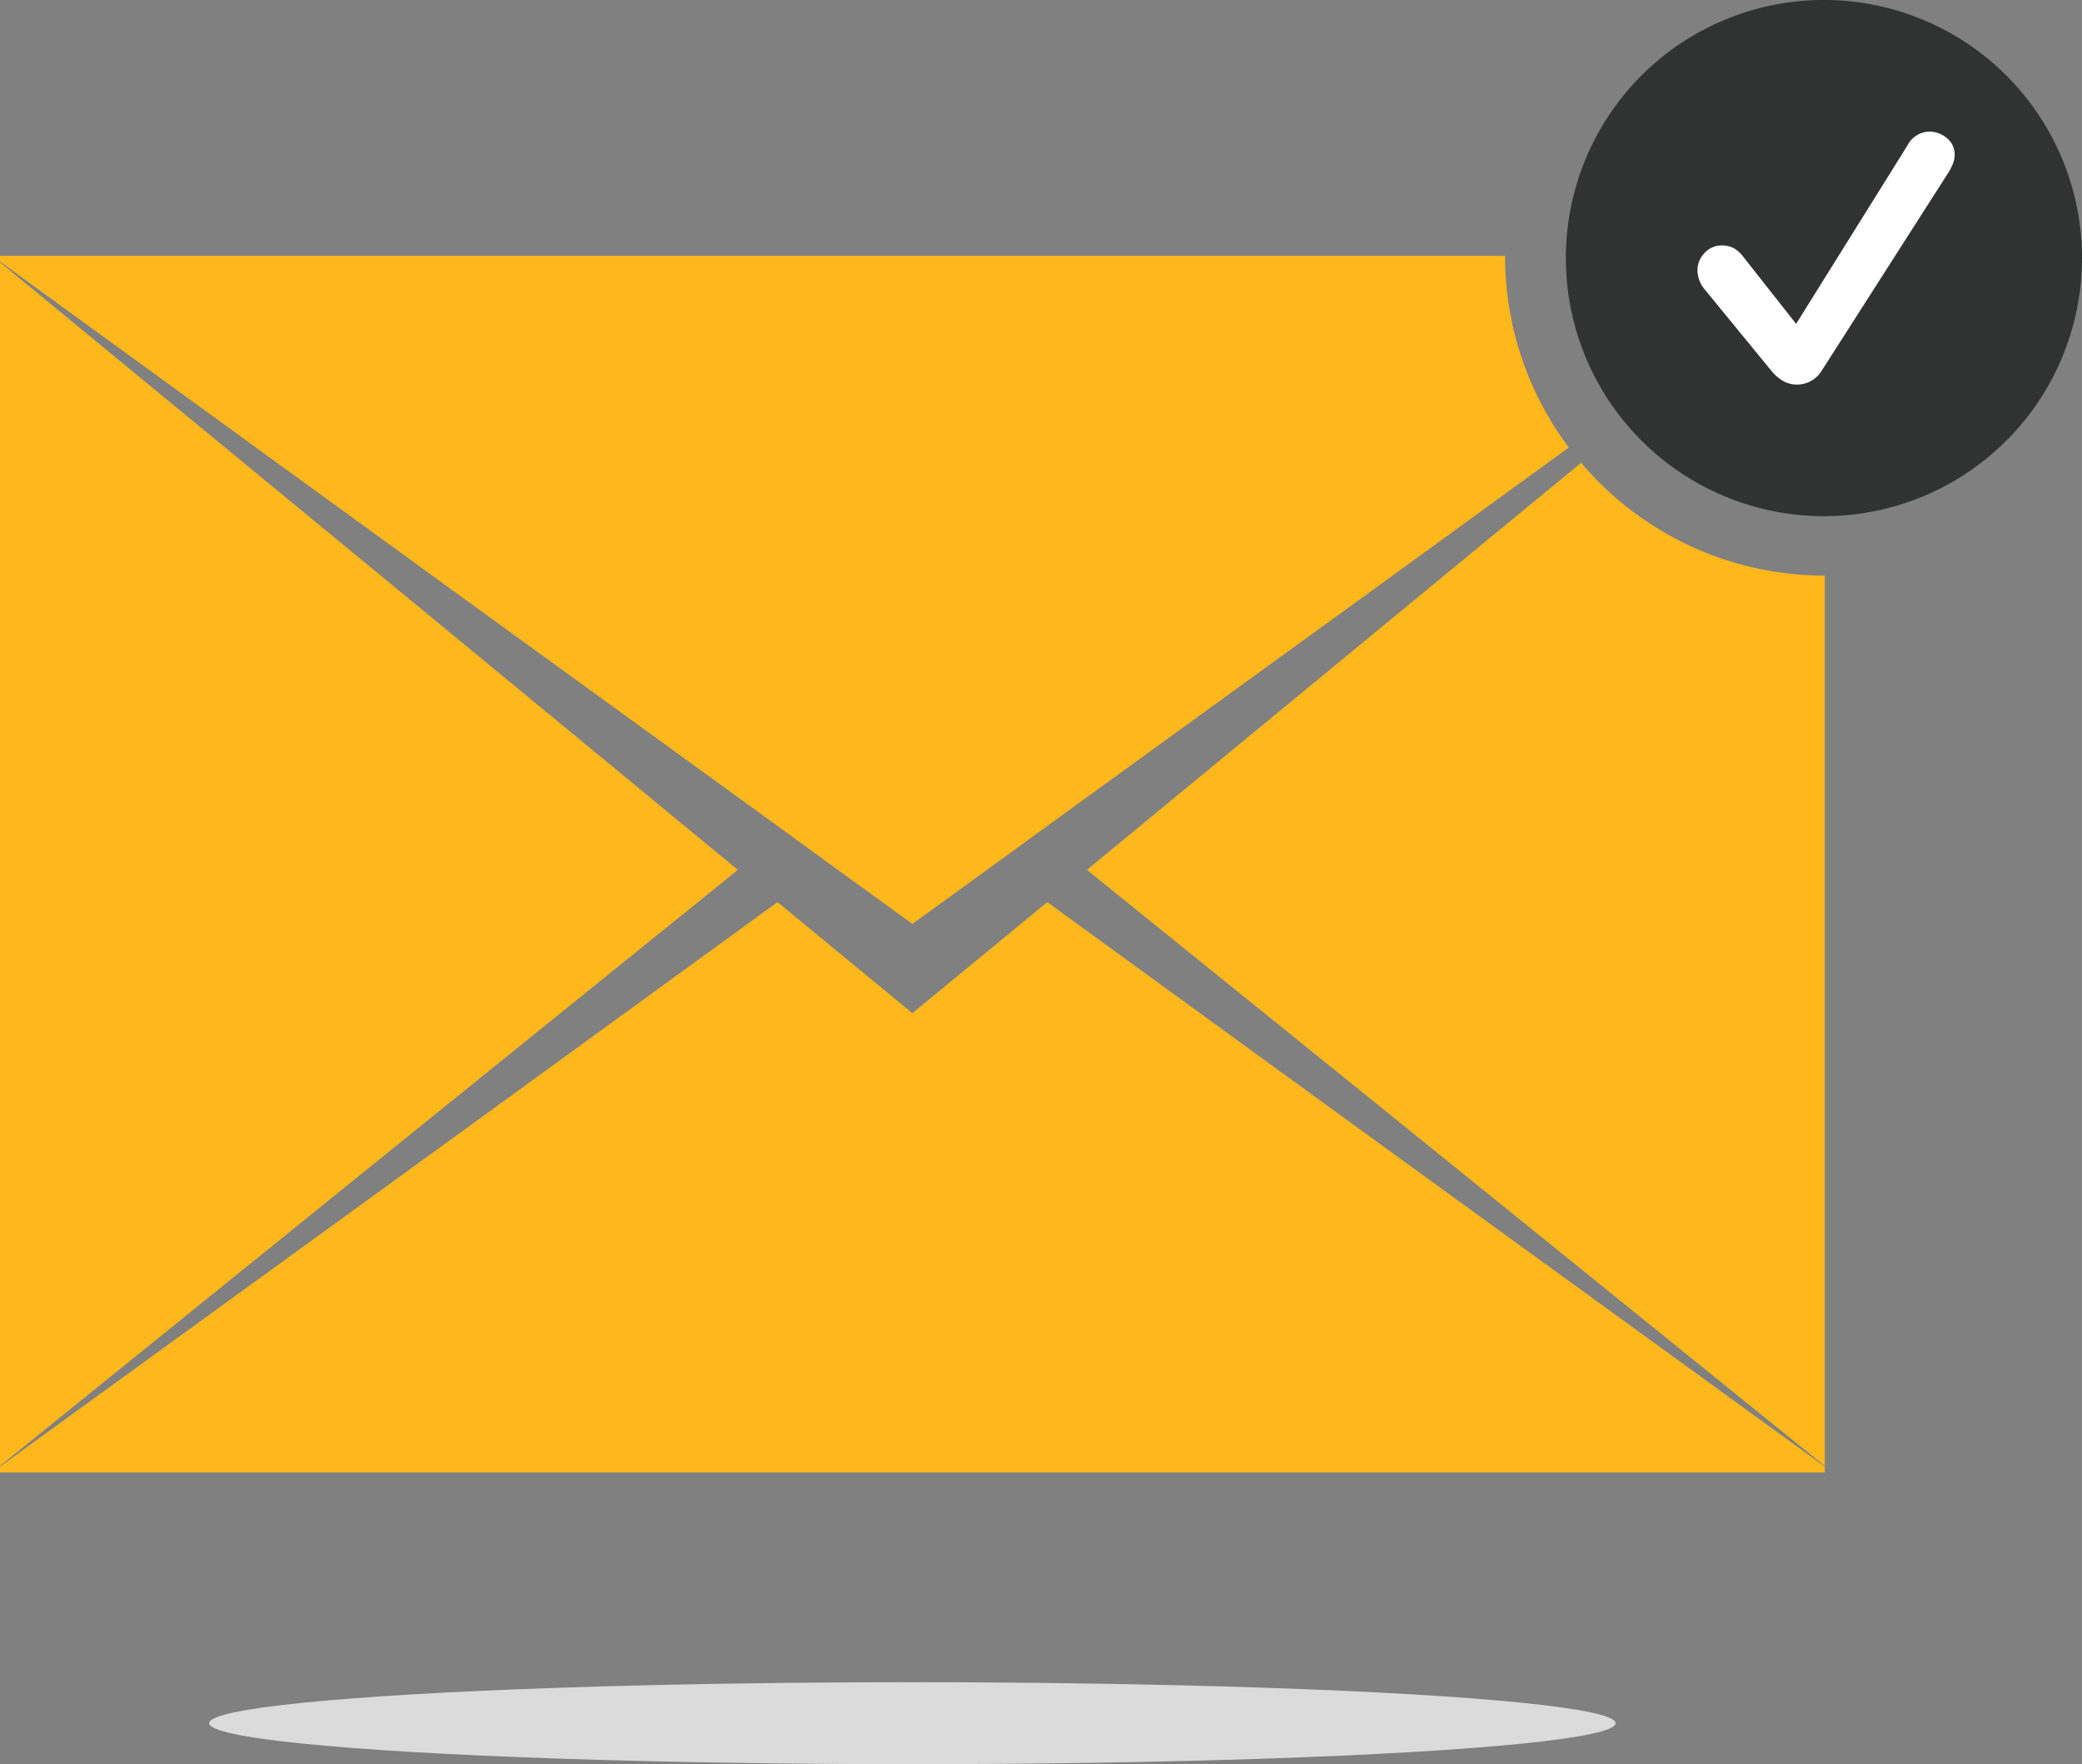
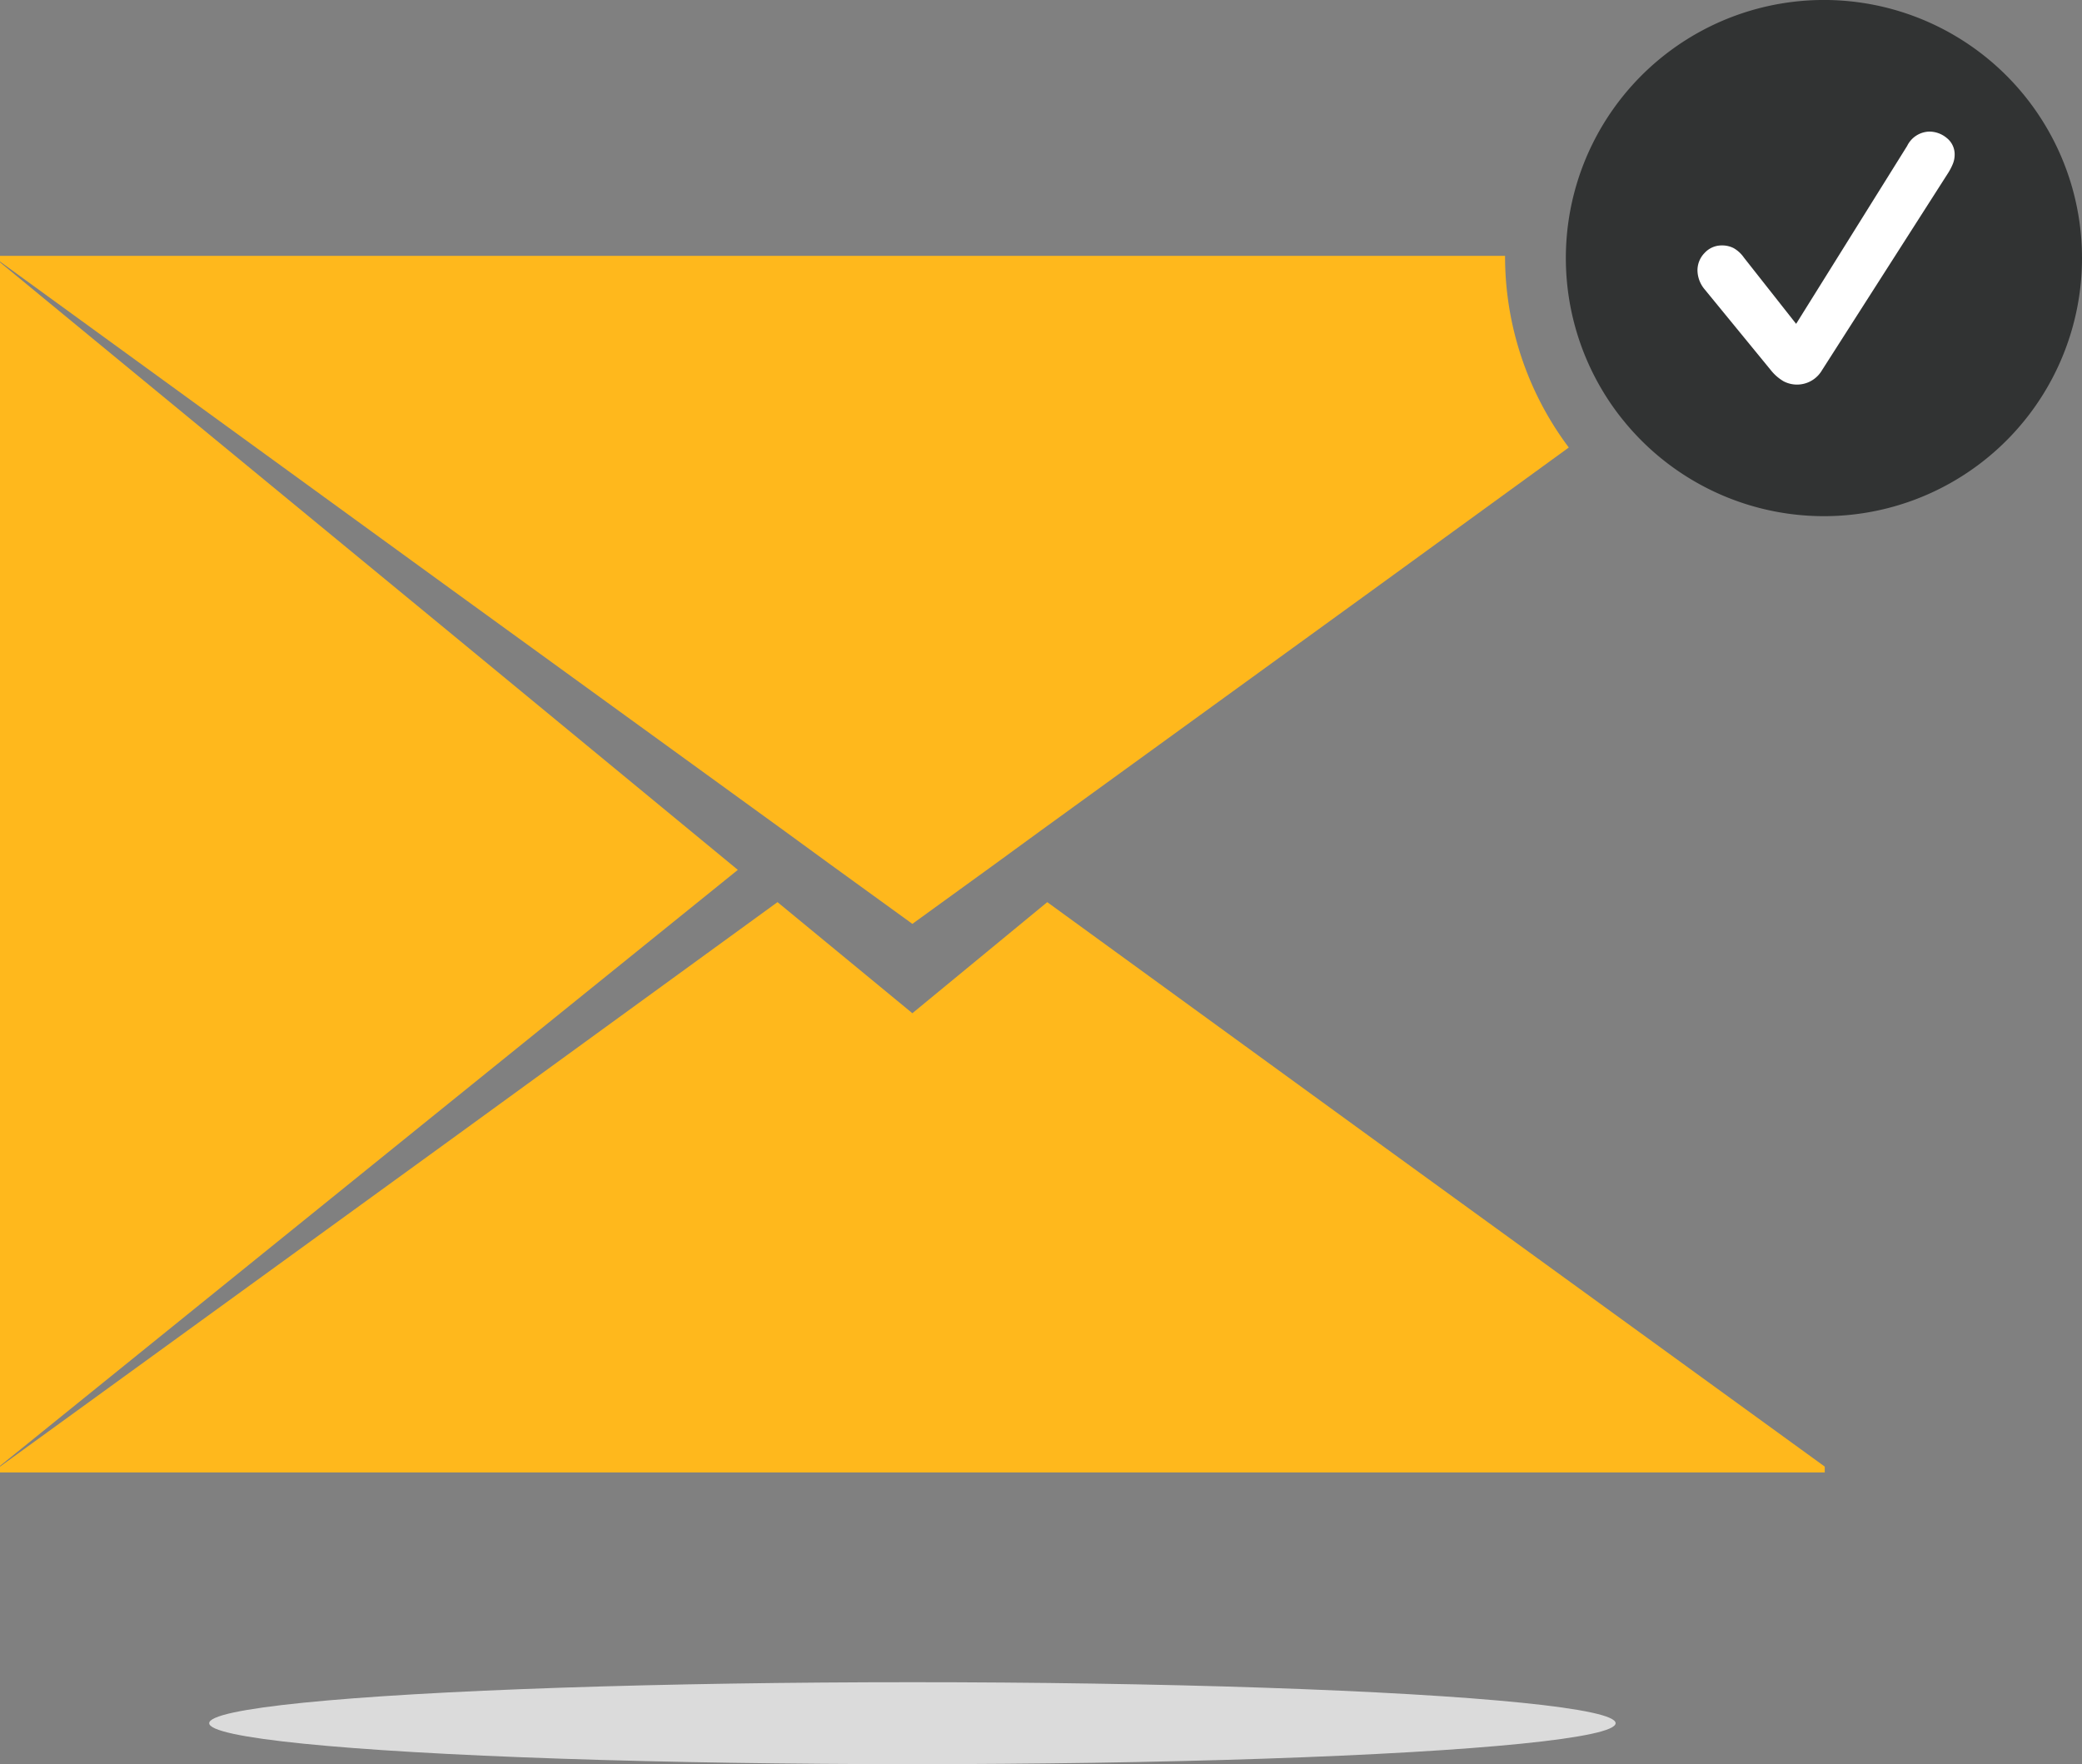
<svg xmlns="http://www.w3.org/2000/svg" width="227.033" height="192.361" viewBox="0 0 227.033 192.361">
  <rect x="0" y="0" width="227.033" height="192.361" fill="#808080" stroke="none" />
  <defs>
    <clipPath id="clip-path">
      <rect id="Rectangle_2205" data-name="Rectangle 2205" width="28.043" height="27.583" fill="#fff" />
    </clipPath>
  </defs>
  <g id="Group_4653" data-name="Group 4653" transform="translate(0 -0.341)">
    <ellipse id="Ellipse_23" data-name="Ellipse 23" cx="76.681" cy="4.468" rx="76.681" ry="4.468" transform="translate(22.813 183.766)" fill="#dbdbdb" />
    <g id="Group_3990" data-name="Group 3990" transform="translate(0 0.341)">
      <path id="Path_3416" data-name="Path 3416" d="M423.63,301.567a34.732,34.732,0,0,0,6.95,20.9l-21.4,15.548-36.279,26.3-4.9,3.574-9,6.52-9-6.52-4.9-3.574-36.275-26.3L259.51,302.189v-.622Z" transform="translate(-259.51 -273.672)" fill="#ffb81c" />
-       <path id="Path_3417" data-name="Path 3417" d="M626.456,368.419V465.5l-49.311-39.848L546,400.507l31.146-25.664,22.741-18.719A34.774,34.774,0,0,0,626.456,368.419Z" transform="translate(-427.475 -305.658)" fill="#ffb81c" />
      <path id="Path_3418" data-name="Path 3418" d="M259.51,303.269V434.513l49.313-39.847,31.145-25.147-31.145-25.666Z" transform="translate(-259.51 -274.67)" fill="#ffb81c" />
      <path id="Path_3419" data-name="Path 3419" d="M409.179,497.689l-35.471-25.781L359,484.019l-14.707-12.112-35.471,25.781L259.51,533.455v.637H458.492v-.637Z" transform="translate(-259.51 -373.54)" fill="#ffb81c" />
      <g id="Group_4658" data-name="Group 4658" transform="translate(170.754)">
        <path id="Path_3420" data-name="Path 3420" d="M728.735,261.69a28.139,28.139,0,0,1-49.517,18.3c-.375-.439-.741-.892-1.093-1.355a28.142,28.142,0,1,1,50.61-16.948Z" transform="translate(-672.456 -233.55)" fill="#313333" />
        <g id="Group_4657" data-name="Group 4657" transform="translate(14.349 14.349)">
          <g id="Group_4656" data-name="Group 4656" transform="translate(0 0)" clip-path="url(#clip-path)">
            <path id="Path_3775" data-name="Path 3775" d="M9.348,27.2A4.959,4.959,0,0,1,8.03,26.051L.8,17.224A3.3,3.3,0,0,1,0,15.17a2.706,2.706,0,0,1,.782-1.946,2.52,2.52,0,0,1,1.885-.812,2.741,2.741,0,0,1,1.272.291A3.422,3.422,0,0,1,5.057,13.73l5.7,7.233,12.106-19.4A2.768,2.768,0,0,1,25.254,0a2.963,2.963,0,0,1,1.931.7,2.269,2.269,0,0,1,.858,1.839A2.679,2.679,0,0,1,27.813,3.6a6.2,6.2,0,0,1-.537,1l-13.7,21.422a3.154,3.154,0,0,1-4.23,1.18" transform="translate(0 0)" fill="#fff" />
          </g>
        </g>
      </g>
    </g>
  </g>
</svg>